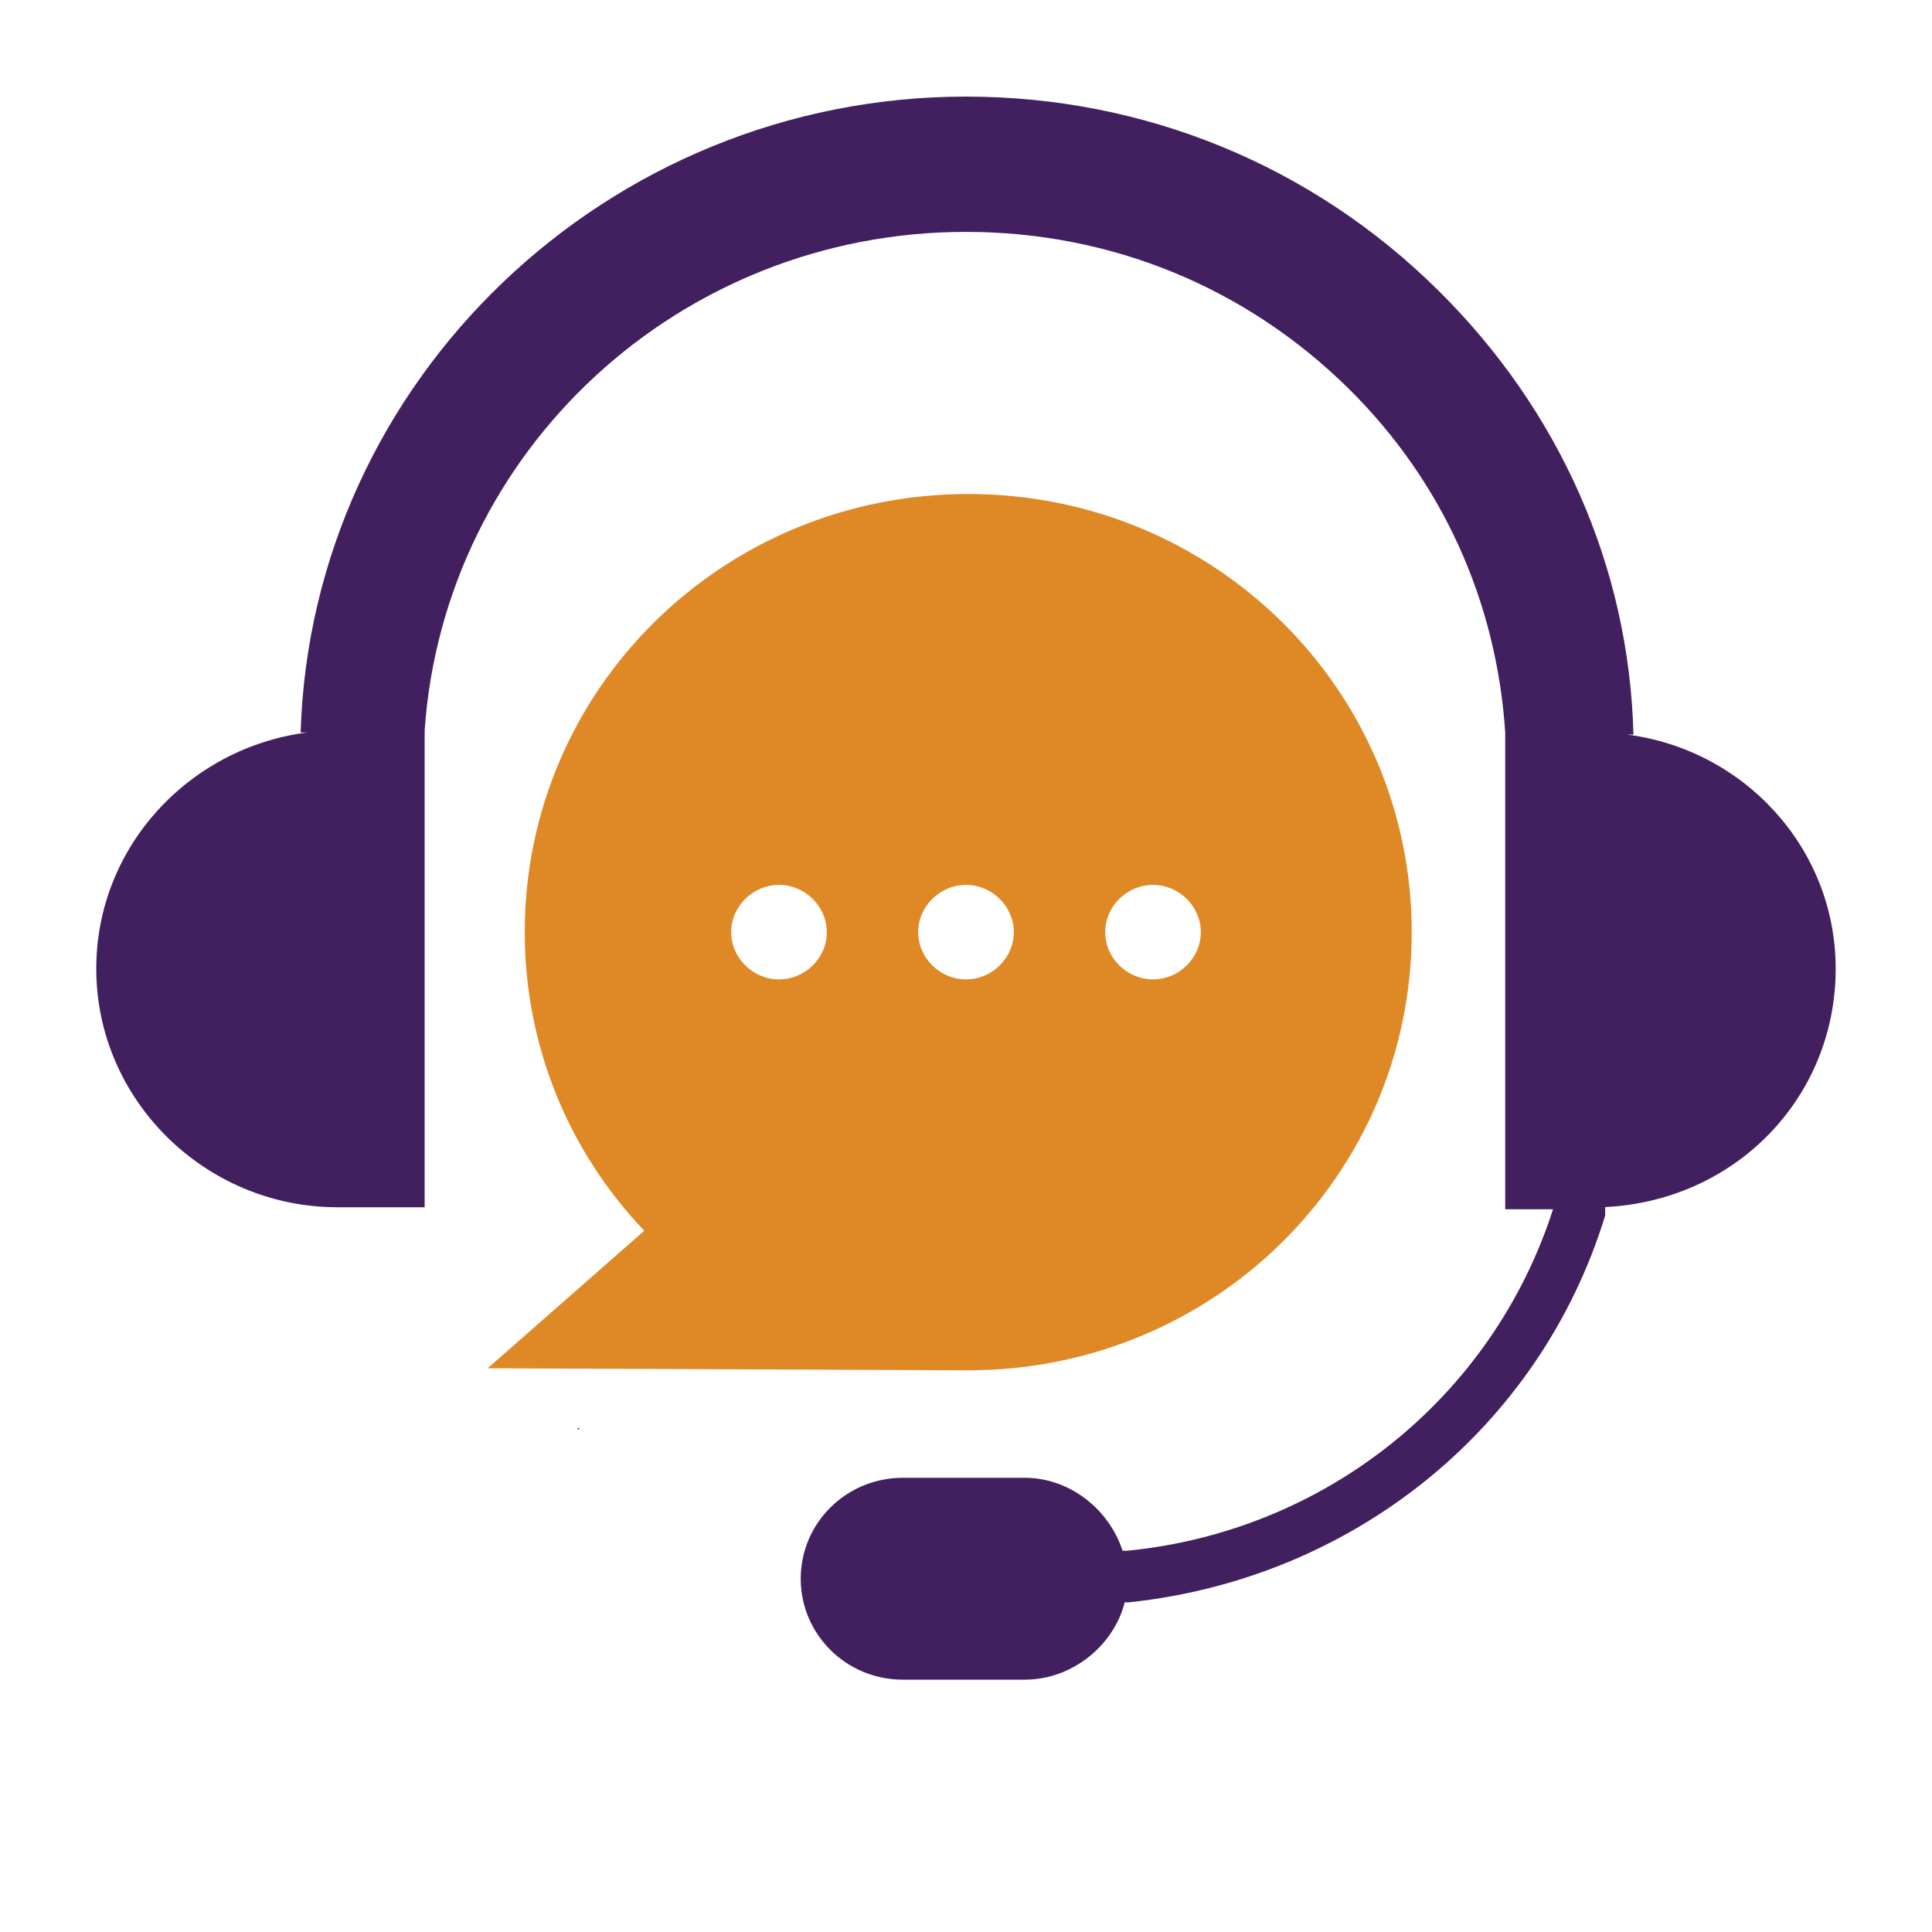
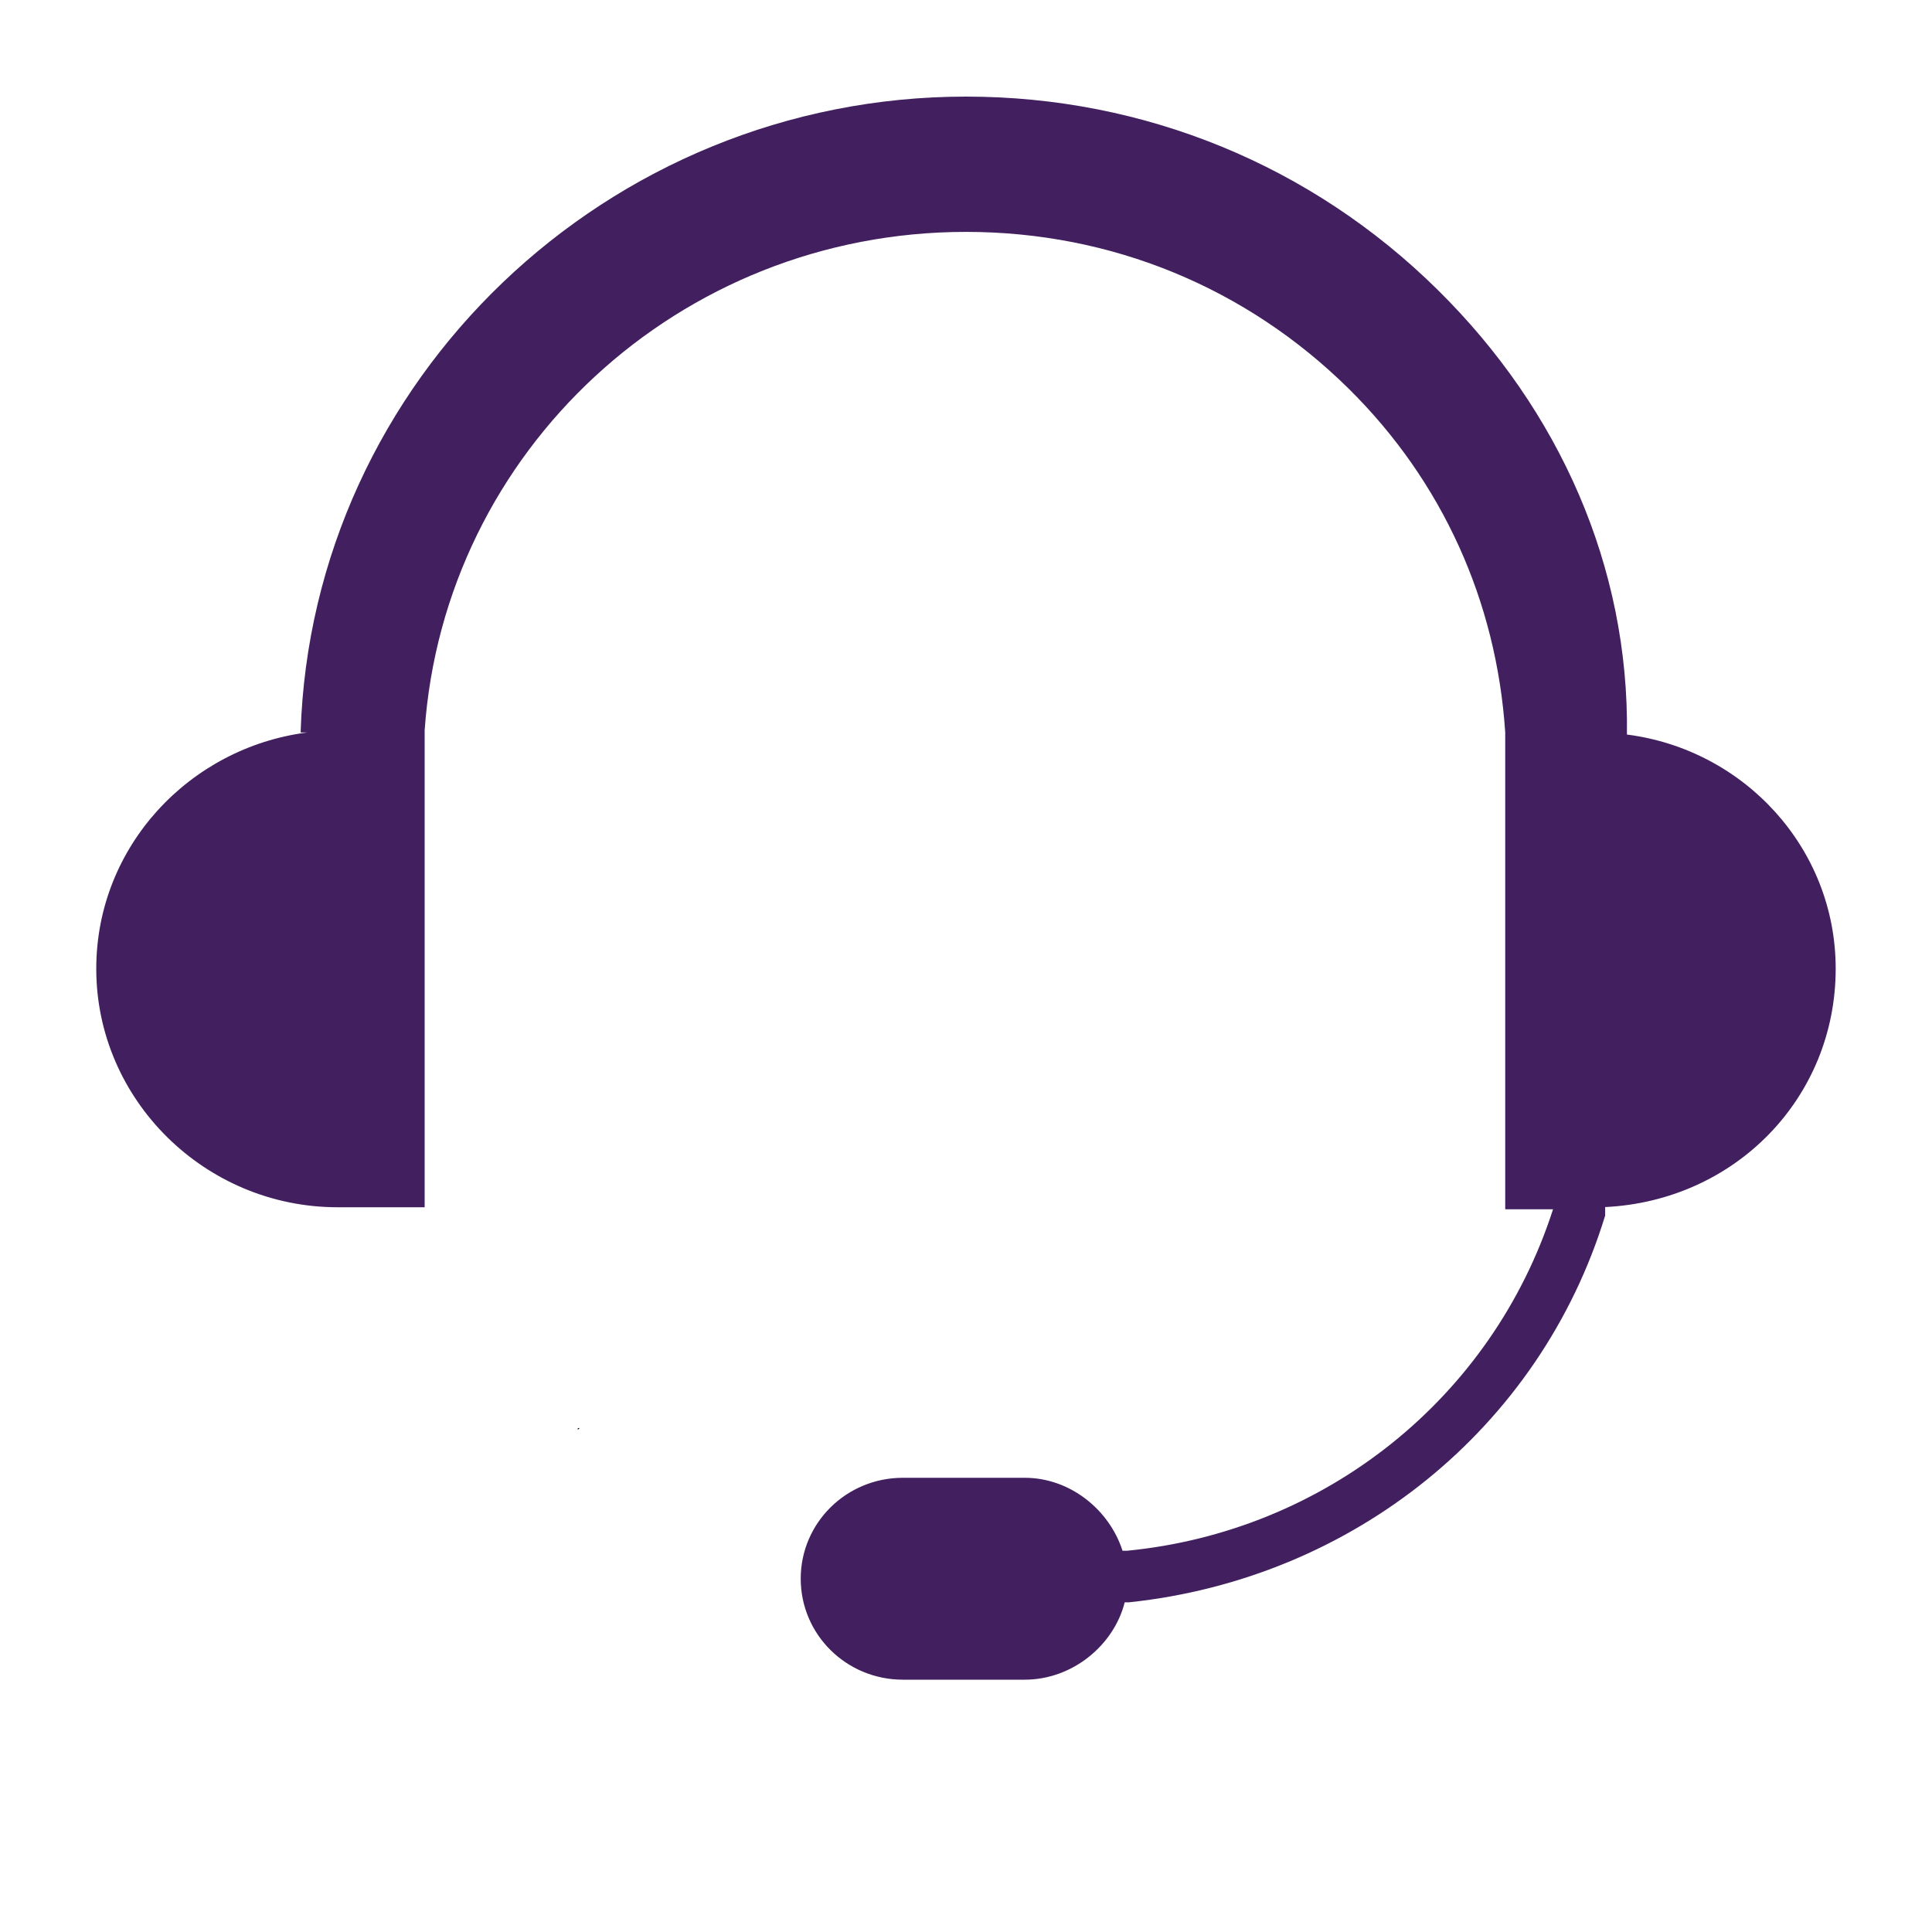
<svg xmlns="http://www.w3.org/2000/svg" width="40" height="40" viewBox="0 0 40 40" fill="none">
  <path d="M11.963 29.602L12 29.567H11.963V29.602Z" fill="black" />
-   <path d="M33.684 15.208H33.819C33.73 11.739 32.29 8.492 29.768 6.003C27.157 3.423 23.691 2 20 2C12.572 2 6.449 7.87 6.224 15.165H6.36C3.929 15.476 1.993 17.523 1.993 20.057C1.993 22.771 4.244 24.995 6.991 24.995H8.792V15.12C9.196 9.339 14.058 4.801 20 4.801C23.015 4.801 25.806 5.958 27.924 8.048C29.86 9.961 30.985 12.45 31.164 15.164V25.037H32.154C30.893 28.951 27.428 31.708 23.33 32.107H23.241C22.97 31.263 22.161 30.596 21.215 30.596H18.693C17.522 30.596 16.578 31.53 16.578 32.685C16.578 33.843 17.524 34.776 18.693 34.776H21.215C22.205 34.776 23.061 34.063 23.286 33.174H23.376C28.013 32.684 31.883 29.571 33.233 25.168V24.991C35.934 24.859 38.006 22.724 38.006 20.055C38.006 17.566 36.116 15.519 33.684 15.208Z" fill="#42205F" />
-   <path d="M20.046 28.371C25.133 28.371 29.228 24.323 29.228 19.3C29.228 14.274 25.131 10.228 20.046 10.228C14.959 10.228 10.864 14.276 10.864 19.3C10.864 21.701 11.81 23.881 13.339 25.481L10.097 28.328L20.046 28.371ZM23.872 18.321C24.412 18.321 24.862 18.766 24.862 19.299C24.862 19.833 24.412 20.277 23.872 20.277C23.332 20.277 22.882 19.833 22.882 19.299C22.881 18.766 23.331 18.321 23.872 18.321ZM16.128 20.277C15.588 20.277 15.138 19.833 15.138 19.299C15.138 18.766 15.588 18.321 16.128 18.321C16.668 18.321 17.118 18.766 17.118 19.299C17.12 19.833 16.67 20.277 16.128 20.277ZM20 20.277C19.46 20.277 19.01 19.833 19.01 19.299C19.01 18.766 19.46 18.321 20 18.321C20.54 18.321 20.99 18.766 20.99 19.299C20.99 19.833 20.54 20.277 20 20.277Z" fill="#DE8926" />
+   <path d="M33.684 15.208C33.73 11.739 32.29 8.492 29.768 6.003C27.157 3.423 23.691 2 20 2C12.572 2 6.449 7.87 6.224 15.165H6.36C3.929 15.476 1.993 17.523 1.993 20.057C1.993 22.771 4.244 24.995 6.991 24.995H8.792V15.12C9.196 9.339 14.058 4.801 20 4.801C23.015 4.801 25.806 5.958 27.924 8.048C29.86 9.961 30.985 12.45 31.164 15.164V25.037H32.154C30.893 28.951 27.428 31.708 23.33 32.107H23.241C22.97 31.263 22.161 30.596 21.215 30.596H18.693C17.522 30.596 16.578 31.53 16.578 32.685C16.578 33.843 17.524 34.776 18.693 34.776H21.215C22.205 34.776 23.061 34.063 23.286 33.174H23.376C28.013 32.684 31.883 29.571 33.233 25.168V24.991C35.934 24.859 38.006 22.724 38.006 20.055C38.006 17.566 36.116 15.519 33.684 15.208Z" fill="#42205F" />
</svg>